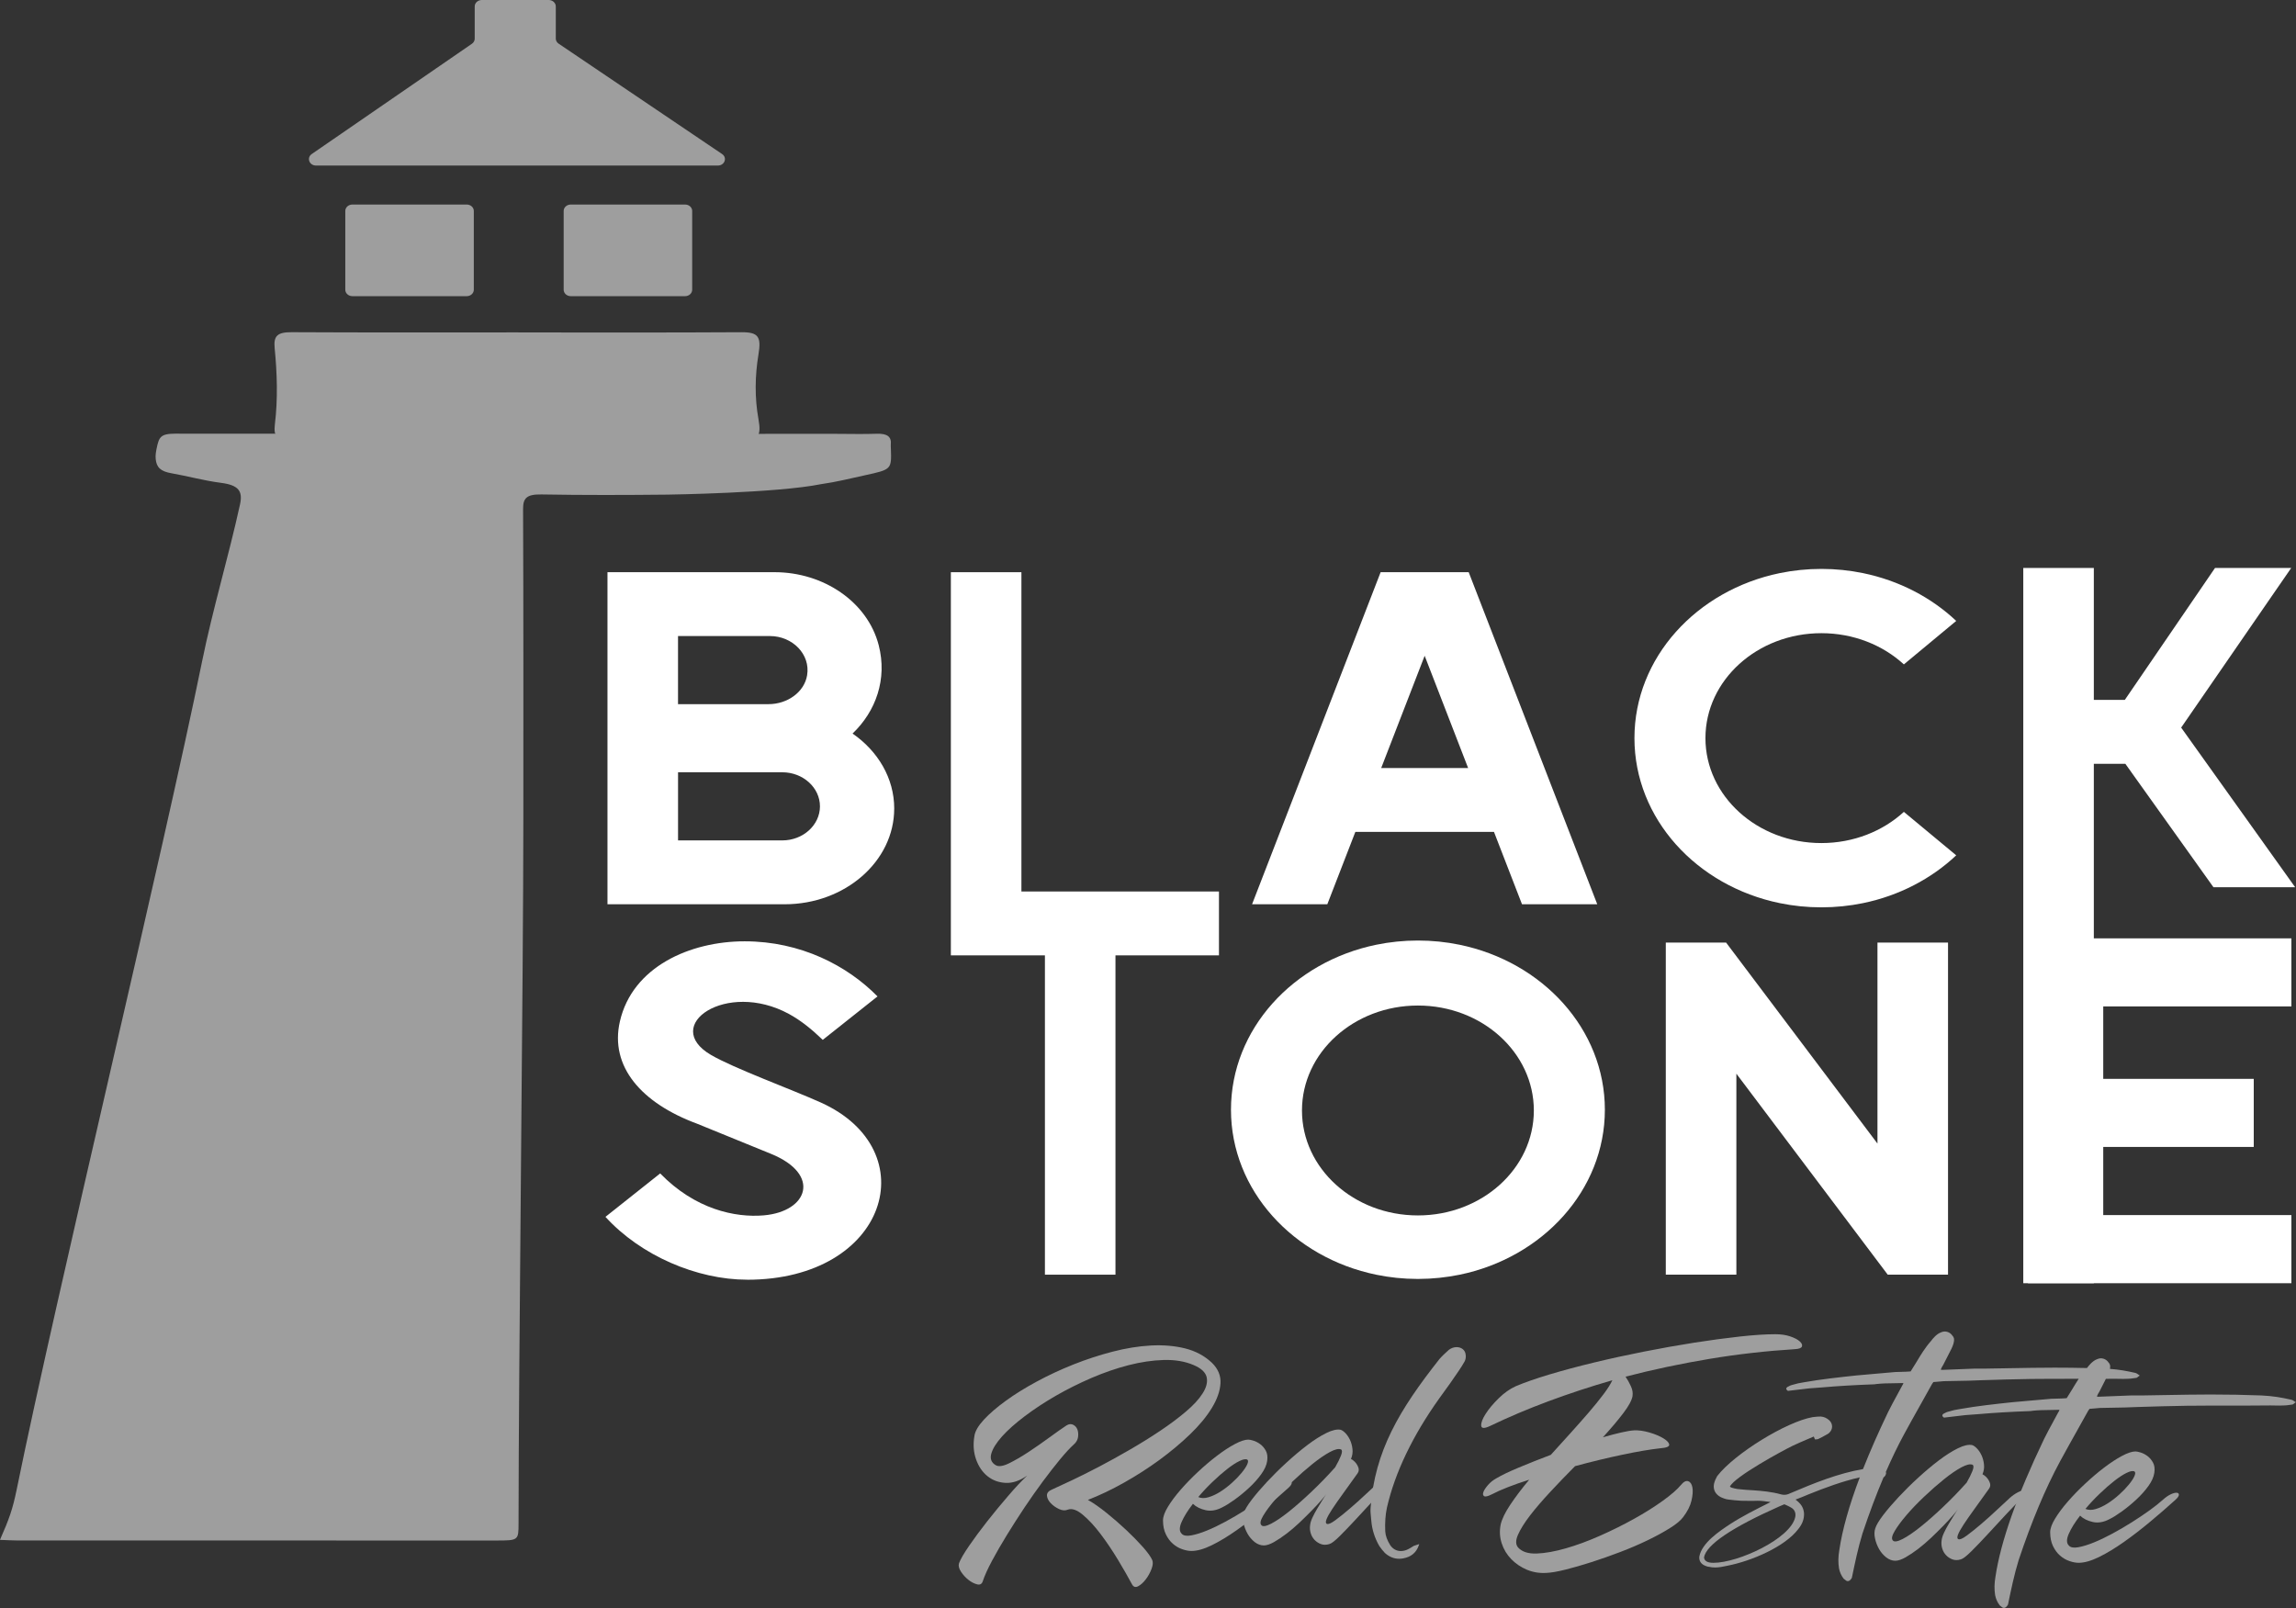
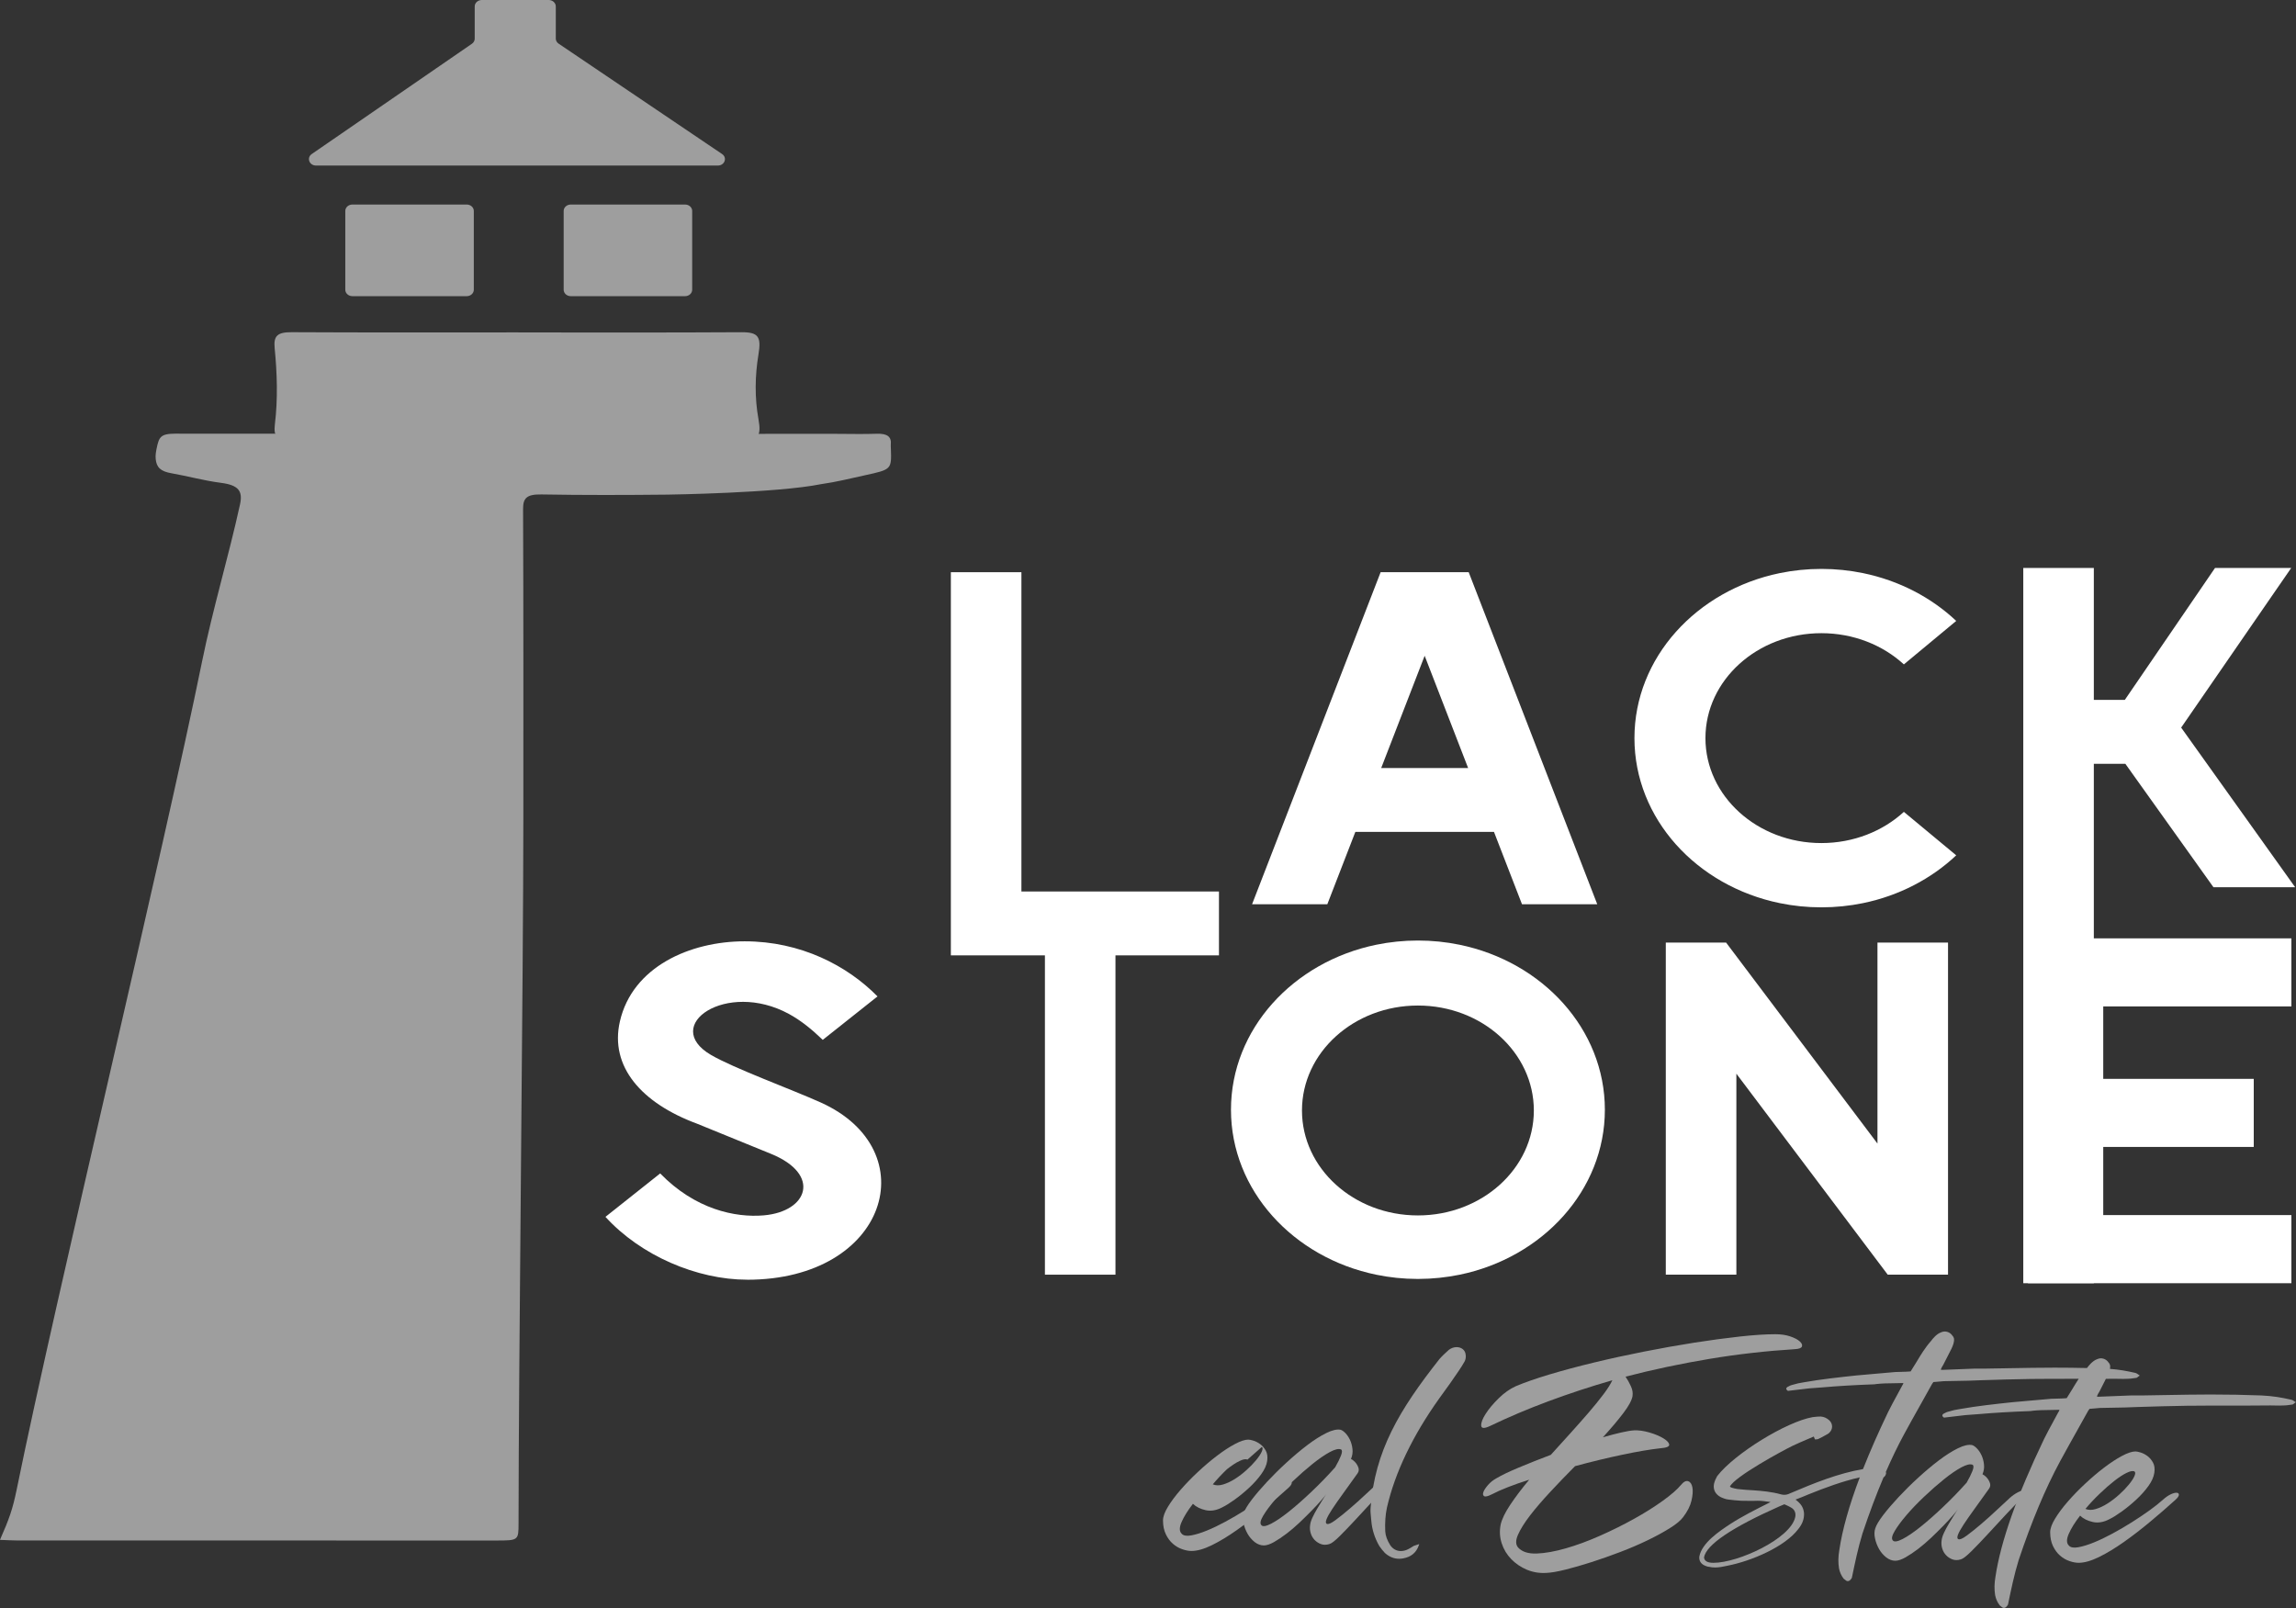
<svg xmlns="http://www.w3.org/2000/svg" id="Layer_1" viewBox="0 0 102.449 71.757">
  <rect x="0" y="0" width="102.449" height="71.757" fill="#333333" stroke="none" />
-   <path d="m39.9,36.082c0,2.354-2.195,4.27-4.89,4.27h-7.904v-14.819h7.456c2.186,0,4.145,1.326,4.645,3.252.394,1.521-.128,2.958-1.165,3.949,1.131.783,1.859,1.992,1.859,3.347m-9.646-4.659h4.038c.841,0,1.596-.536,1.721-1.288.155-.937-.652-1.751-1.66-1.751h-4.1v3.04Zm6.332,4.56c0-.836-.756-1.52-1.679-1.52h-4.653v3.04h4.653c.924,0,1.679-.684,1.679-1.52" style="fill:#fff; stroke-width:0px;" />
  <path d="m84.952,36.229l2.336,1.939c-1.109,1.045-2.547,1.802-4.163,2.134-.596.122-1.216.187-1.853.187s-1.258-.064-1.854-.187c-3.714-.763-6.488-3.771-6.488-7.364s2.774-6.6,6.488-7.364c.596-.122,1.216-.187,1.854-.187s1.257.065,1.853.187c1.616.332,3.054,1.089,4.163,2.134l-2.336,1.94c-.938-.86-2.241-1.393-3.681-1.393-1.429,0-2.722.524-3.658,1.372-.936.848-1.515,2.018-1.515,3.311,0,2.586,2.316,4.683,5.173,4.683,1.44,0,2.743-.533,3.681-1.392" style="fill:#fff; stroke-width:0px;" />
  <path d="m33.336,57.105c-2.228-.001-4.739-1.067-6.32-2.804l2.442-1.938c1.554,1.601,3.347,1.982,4.625,1.871,1.977-.172,2.567-1.829.322-2.744l-3.301-1.346c-2.482-.918-3.906-2.55-3.444-4.564.558-2.439,3.128-3.575,5.568-3.575,2.498,0,4.579,1.085,5.927,2.459l-2.443,1.939c-.488-.471-.982-.871-1.515-1.16-2.786-1.511-5.72.514-3.476,1.83,1.018.597,3.628,1.55,4.903,2.125,4.724,2.131,2.994,7.912-3.29,7.909" style="fill:#fff; stroke-width:0px;" />
  <polygon points="86.922 42.062 86.922 56.881 84.232 56.881 77.478 47.912 77.478 56.881 74.329 56.881 74.329 42.062 77.02 42.062 83.774 51.031 83.774 42.062 86.922 42.062" style="fill:#fff; stroke-width:0px;" />
  <polygon points="45.576 25.534 42.428 25.534 42.428 39.782 42.428 42.252 42.428 42.632 46.625 42.632 46.625 56.881 49.773 56.881 49.773 42.632 50.017 42.632 54.391 42.632 54.391 39.782 45.576 39.782 45.576 25.534" style="fill:#fff; stroke-width:0px;" />
  <path d="m60.447,37.199l.03-.077h6.185l.03.077,1.221,3.153h3.358l-5.737-14.819h-3.929l-5.737,14.819h3.358l1.221-3.153Zm1.249-3.098l1.873-4.838,1.929,4.982.011.028h-3.88l.067-.172Z" style="fill:#fff; stroke-width:0px;" />
  <path d="m65.121,42.157c-.596-.123-1.216-.187-1.853-.187s-1.257.065-1.853.187c-3.714.763-6.488,3.771-6.488,7.364s2.774,6.6,6.488,7.363c.589.121,1.201.186,1.829.187h.049c.628-.002,1.241-.067,1.829-.187,3.714-.763,6.488-3.771,6.488-7.363s-2.774-6.6-6.488-7.364Zm-1.853,12.08c-2.857,0-5.173-2.096-5.173-4.683s2.317-4.683,5.173-4.683,5.173,2.097,5.173,4.683-2.316,4.683-5.173,4.683Z" style="fill:#fff; stroke-width:0px;" />
  <polygon points="102.412 39.593 98.767 39.593 94.834 34.083 93.428 34.083 93.428 57.261 90.28 57.261 90.28 25.344 93.428 25.344 93.428 31.233 94.81 31.233 98.836 25.344 102.236 25.344 101.458 26.471 97.325 32.468 100.706 37.203 102.412 39.593" style="fill:#fff; stroke-width:0px;" />
  <polyline points="92.169 41.872 93.702 41.872 102.243 41.872 102.243 44.912 93.848 44.912 93.848 48.142 100.564 48.142 100.564 51.181 93.848 51.181 93.848 54.221 102.243 54.221 102.243 57.261 93.773 57.261 90.49 57.261" style="fill:#fff; stroke-width:0px;" />
  <path d="m64.998,60.114c-.124,0-.24.04-.347.12l-.007.006c-.147.134-.287.26-.409.399-1.805,2.287-2.887,4.107-3.078,6.642-.012.146.002.281.017.424.005.049.01.097.014.147.03.394.15.775.357,1.136.083.12.159.215.249.31.191.173.405.26.636.26.058,0,.116-.005.176-.016.357-.065.586-.253.7-.576l.022-.062-.069.021c-.09.027-.139.042-.173.057l-.004.002c-.027.016-.052.032-.077.048-.06.038-.116.073-.18.103-.097.05-.212.079-.318.079-.191,0-.359-.093-.472-.26-.14-.222-.211-.419-.224-.621-.018-.389.007-.735.075-1.057.359-1.564,1.144-3.203,2.332-4.87l.122-.169c.252-.347.512-.706.749-1.063l.004-.006c.089-.134.181-.273.257-.411.048-.087.066-.203.049-.308-.017-.197-.182-.335-.403-.335Z" style="fill:#9e9e9e; stroke-width:0px;" />
  <path d="m102.407,62.554c-.015-.01-.028-.019-.04-.028-.038-.027-.068-.048-.111-.061-.47-.106-.808-.166-1.352-.195-.758-.028-1.498-.042-2.263-.042-.677,0-1.37.013-2.041.025-.334.006-.668.012-1.0.017h-.505c-.237.007-.477.017-.71.028-.233.01-.474.021-.71.028-.008,0-.016 0-.025.001-.037.002-.064.002-.086-.017.033-.083.079-.16.112-.21l.002-.004c.096-.195.193-.383.288-.567.127-.001.254-.002.381-.003.065,0,.132.002.197.003.134.003.272.006.415-.003.085,0,.169-.013.251-.025.039-.006.08-.012.12-.017l.006-.001.005-.003c.021-.009.035-.023.05-.035.013-.012.026-.024.046-.036l.043-.026-.042-.028c-.015-.01-.028-.019-.039-.028-.038-.027-.068-.048-.111-.061-.406-.092-.714-.148-1.141-.181.009-.05.013-.101.008-.154l-.002-.009c-.016-.042-.032-.086-.066-.119-.116-.176-.333-.239-.518-.148-.192.065-.374.291-.441.383-.003.003-.005.006-.008.009-.479-.011-.958-.017-1.446-.017-.677,0-1.371.013-2.041.025-.334.006-.668.012-.999.017h-.505c-.237.007-.478.018-.711.028-.233.01-.474.021-.709.028-.008,0-.016 0-.025.001-.037.002-.064.002-.086-.017.033-.083.079-.16.112-.21l.002-.004c.119-.242.239-.474.356-.699l.011-.021c.062-.139.126-.283.11-.444l-.002-.009c-.016-.042-.032-.086-.066-.119-.116-.176-.333-.238-.518-.148-.192.065-.374.291-.441.383-.262.293-.465.632-.66.958-.046.07-.089.141-.131.209-.038.062-.077.126-.118.19-.04.001-.075.004-.108.007-.034.003-.066.006-.1.006-.075,0-.149.003-.227.007-.079.004-.161.007-.25.007-.306.028-.626.055-.948.083-.13.014-.263.025-.392.035-.127.01-.258.021-.388.034-.765.082-1.556.166-2.339.304-.181.025-.347.063-.553.125-.046.01-.089.033-.132.056-.02.01-.039.021-.059.03l-.004.002c-.031.018-.048.044-.049.071-.001.023.009.057.063.093l.012.008.015-.002c.162-.022.325-.04.498-.059.147-.016.299-.033.447-.052.183-.014.367-.028.566-.042.703-.062,1.467-.107,2.334-.138.02,0,.038-.004.055-.008.013-.003.026-.006.037-.006l.004-0c.252-.028.518-.031.775-.034.129-.002.263-.003.395-.008.003.001.007.003.012.005.005.002.01.004.016.007-.004.008-.008.015-.011.023-.015.029-.027.055-.045.08l-.003.004c-.071.133-.141.262-.211.39-.145.266-.282.517-.416.787-.435.907-.808,1.756-1.119,2.543-1.106.19-2.176.622-3.267,1.087-.081.041-.161.061-.244.061-.05,0-.101-.007-.155-.022-.406-.113-.839-.154-1.246-.181-.223-.013-.454-.027-.685-.055-.103-.013-.19-.039-.281-.067-.012-.006-.025-.014-.038-.024-.008-.005-.015-.011-.024-.015.201-.441,2.344-1.602,2.799-1.823.24-.114.468-.21.708-.313.076-.032.152-.065.23-.098.004 0.0.006.001.008.001.014.027.029.067.041.1l.008.023h.026c.048,0,.085,0,.124-.017.121-.055.243-.124.362-.191l.005-.003c.032-.015.082-.044.116-.075.172-.156.179-.395.015-.559-.121-.109-.237-.162-.389-.175l-.004-0c-.111,0-.211.011-.316.023l-.042.005c-1.179.208-3.486,1.632-4.255,2.627l-.002.002-.001.002c-.064.115-.109.212-.141.341-.051.261.059.475.31.603.078.035.196.084.316.1.188.028.389.042.587.056.081,0,.164.002.244.003.08.002.163.003.245.003.092,0,.173-.002.244-.006.16,0,.314.021.477.043.033.004.066.009.099.013-.035.018-.066.034-.089.048-.571.286-1.162.581-1.7.929-.478.315-1.279.842-1.39,1.463-.016.217.097.359.344.434.034.015.067.016.085.016.088.022.178.032.276.032.182,0,.36-.038.531-.075,1.106-.212,2.598-.861,3.185-1.645.184-.227.266-.46.251-.714-.029-.273-.16-.43-.378-.596.201-.074.382-.15.556-.223l.014-.006c.737-.297,1.514-.586,2.296-.763-.471,1.245-.776,2.327-.911,3.235-.052.302-.057.572-.015.827.034.171.103.324.205.456l.004.004c.017.015.037.03.056.044.019.014.036.026.05.039l.006.004c.023.014.048.021.072.021.034,0,.068-.013.096-.039.035-.032.068-.077.083-.106l.006-.024c.134-.647.273-1.316.47-1.959.3-.9.613-1.734.937-2.498.068-.047.105-.108.118-.195l.002-.011-.006-.01c-.004-.007-.009-.014-.013-.021.263-.605.533-1.164.808-1.673.249-.46.508-.922.759-1.368.163-.29.331-.589.493-.884.015-.02.026-.037.037-.054.009-.013.018-.026.028-.041.078-.006.152-.013.227-.019.08-.007.16-.014.242-.021.184-.005.374-.008.557-.011.365-.006.743-.012,1.109-.031.721-.027,1.454-.041,2.163-.055l.036-.001c.626-.007,1.259-.007,1.871-.007.092,0,.186,0,.279,0-.101.153-.195.31-.287.464-.046.07-.089.141-.131.21-.038.062-.077.126-.118.19-.04.001-.075.004-.108.007-.034.003-.066.006-.1.006-.075,0-.149.003-.227.007-.079.004-.161.007-.25.007-.306.028-.626.055-.948.083-.13.014-.263.025-.391.035-.127.01-.258.021-.388.034-.765.082-1.557.166-2.339.304-.181.025-.348.063-.553.125-.046.01-.089.033-.132.056-.02.01-.039.021-.059.03l-.004.002c-.031.018-.048.044-.049.071-.001.023.009.057.063.093l.012.008.015-.002c.162-.022.325-.04.498-.059.147-.016.299-.033.447-.052.183-.014.366-.028.566-.042.703-.062,1.467-.107,2.334-.138.02,0,.038-.004.055-.008.013-.003.026-.006.037-.006l.004-0c.252-.028.518-.031.775-.034.129-.002.263-.003.395-.008.003.001.007.003.011.005.005.002.01.004.016.007-.004.008-.008.015-.011.023-.015.029-.027.055-.045.079l-.003.004c-.071.133-.141.262-.211.391-.145.266-.282.517-.415.786-1.21,2.522-1.941,4.591-2.172,6.149-.052.302-.057.572-.015.827.034.171.103.324.205.456l.004.004c.017.015.037.03.056.044.019.014.037.026.05.039l.006.004c.023.014.048.021.072.021.034,0,.068-.013.096-.039.035-.032.068-.077.083-.106l.006-.024c.134-.647.273-1.316.47-1.959.574-1.72,1.195-3.203,1.847-4.407.249-.46.508-.922.758-1.368.163-.29.331-.59.493-.884.015-.02.026-.037.037-.054.009-.013.018-.026.028-.041.077-.006.151-.013.226-.019.081-.007.161-.014.243-.021.184-.005.374-.008.557-.011.365-.006.743-.012,1.109-.031.722-.027,1.456-.041,2.166-.055l.033-.001c.626-.007,1.259-.007,1.871-.007s1.246,0,1.872-.007c.065,0,.132.002.197.003.134.003.272.006.415-.003.085,0,.169-.013.251-.025.039-.006.08-.012.12-.017l.006-.001.005-.003c.021-.009.035-.023.05-.035.013-.012.026-.024.046-.036l.043-.026-.042-.028Zm-22.305,5.151c-.208.956-2.533,2.034-3.646,2.034-.267,0-.408-.081-.421-.242.097-.561,1.231-1.329,3.371-2.281.027-.012.056-.024.089-.037.037-.015.079-.032.124-.052.018.008.036.016.054.024.073.032.149.065.219.107.178.087.255.25.211.449Z" style="fill:#9e9e9e; stroke-width:0px;" />
-   <path d="m47.583,63.611c.108-.067.207-.079.297-.035.091.043.155.113.193.21s.047.208.031.334c-.016.125-.077.237-.185.333-.171.154-.376.377-.617.667-.239.29-.496.619-.769.986-.272.368-.548.759-.827,1.176-.277.417-.538.825-.784,1.226-.247.402-.465.781-.657,1.139s-.332.667-.418.928c-.042.116-.127.157-.255.123s-.257-.101-.385-.203-.238-.223-.329-.363-.12-.264-.088-.37c.064-.174.213-.434.448-.776s.506-.709.809-1.095c.305-.387.618-.767.939-1.139.319-.373.603-.674.848-.907-.33.232-.651.342-.961.327-.31-.016-.581-.115-.809-.298-.23-.184-.401-.436-.513-.755s-.136-.667-.072-1.044c.031-.212.174-.455.424-.726.252-.271.578-.551.978-.842s.859-.575,1.379-.856c.518-.281,1.063-.534,1.634-.762.571-.227,1.154-.418,1.747-.572s1.165-.246,1.716-.276c.549-.028,1.058.014,1.523.13s.863.329,1.194.639c.277.271.405.578.384.921-.02.344-.149.709-.384,1.095-.236.387-.559.779-.971,1.176s-.869.778-1.37,1.146c-.502.367-1.03.706-1.579,1.014-.551.31-1.088.567-1.611.769.257.146.537.342.841.588.305.246.596.5.874.761.279.262.524.513.739.755.213.242.352.435.416.581.042.096.031.23-.033.398-.064.17-.149.325-.257.465-.106.14-.219.241-.337.305-.117.062-.208.035-.272-.079-.171-.32-.382-.687-.632-1.104-.252-.415-.51-.799-.778-1.153-.268-.353-.531-.638-.794-.856-.261-.218-.484-.292-.665-.225-.117.05-.247.04-.393-.028-.144-.068-.266-.154-.368-.261s-.158-.218-.169-.334c-.009-.116.064-.208.225-.276.213-.096.504-.231.874-.405.368-.174.775-.377,1.218-.609s.903-.486,1.379-.762c.474-.275.927-.555,1.354-.842.427-.285.809-.571,1.146-.856s.589-.558.753-.82c.166-.261.225-.5.177-.717-.049-.218-.243-.4-.585-.544-.384-.164-.828-.239-1.331-.225s-1.025.092-1.57.232-1.099.332-1.659.572c-.56.242-1.093.509-1.595.798-.502.29-.961.594-1.377.907-.418.315-.754.615-1.011.9-.255.286-.416.543-.481.769s0,.4.193.514c.128.078.326.051.593-.079s.559-.299.874-.507.628-.426.938-.653.562-.404.753-.53Z" style="fill:#9e9e9e; stroke-width:0px;" />
  <path d="m72.847,62.289c-.034.197-.172.455-.418.776-.244.321-.547.679-.907,1.073.305-.09.578-.16.817-.215.239-.053.431-.087.571-.095.207-.01.436.022.688.095.251.074.457.16.621.259.163.1.251.192.262.282.01.088-.121.143-.393.163-.447.049-1.012.144-1.692.287-.681.143-1.387.314-2.116.511-.382.384-.75.766-1.103,1.146-.354.38-.658.733-.908,1.058-.251.327-.429.614-.539.865-.108.251-.104.442.018.571.174.186.449.273.825.259.375-.014.806-.091,1.291-.23.484-.139.994-.325,1.527-.562.535-.237,1.041-.488,1.519-.754.48-.267.908-.536,1.283-.806.377-.272.646-.506.809-.704.12-.147.23-.204.327-.171.097.035.161.129.188.282s.013.348-.042.584c-.054.237-.179.484-.375.74-.11.149-.306.312-.589.488-.284.178-.613.358-.99.54-.375.182-.784.358-1.226.526-.441.168-.868.318-1.282.451-.415.133-.8.244-1.152.332-.354.09-.64.139-.859.149-.305.019-.594-.028-.867-.14-.271-.114-.506-.272-.702-.474s-.338-.436-.425-.704c-.088-.266-.104-.542-.05-.828.054-.247.196-.542.425-.887.23-.345.512-.721.851-1.125-.349.11-.667.22-.956.334-.289.113-.527.22-.712.318-.174.088-.289.116-.343.081s-.065-.095-.032-.185c.032-.088.101-.192.204-.311s.225-.217.367-.296c.23-.137.562-.298.998-.48.436-.183.914-.373,1.438-.571.294-.325.589-.65.883-.975.294-.327.567-.634.817-.925.251-.292.468-.561.654-.808.185-.246.314-.452.391-.621-.991.286-1.944.6-2.86.941-.914.34-1.781.708-2.598,1.101-.251.118-.382.114-.393-.014-.01-.127.054-.303.196-.524.142-.223.335-.454.581-.696.244-.241.498-.42.76-.539.393-.168.894-.342,1.504-.526.61-.182,1.272-.36,1.986-.532.713-.173,1.457-.335,2.231-.488s1.523-.286,2.247-.4c.725-.113,1.4-.204,2.027-.273.626-.069,1.157-.104,1.593-.104.251,0,.471.032.662.097.19.064.332.137.425.221s.124.16.099.23c-.029.069-.129.108-.303.118-1.286.08-2.563.224-3.832.436-1.27.212-2.515.475-3.735.792.088.129.166.269.236.422.072.152.096.298.075.436Z" style="fill:#9e9e9e; stroke-width:0px;" />
  <path d="m88.755,66.427c-.24.338-.458.641-.654.911s-.355.499-.479.687c-.124.189-.209.34-.253.453-.044.112-.04.181.014.205.062.032.188-.022.38-.163s.407-.314.646-.519c.24-.205.475-.416.706-.634.231-.217.417-.39.559-.519.116-.104.235-.189.36-.253.124-.064.225-.098.3-.102.076-.004.111.022.107.078-.005.056-.073.149-.207.277-.196.177-.431.415-.706.712-.275.298-.549.594-.82.887s-.517.551-.739.772c-.223.222-.382.344-.48.368-.133.04-.255.04-.366,0-.111-.041-.207-.103-.287-.187s-.138-.185-.173-.302c-.036-.116-.045-.235-.027-.356.009-.096.044-.211.107-.344.062-.132.133-.266.213-.398.08-.133.155-.257.227-.374.071-.116.128-.207.173-.271-.036.056-.111.15-.227.283-.116.132-.255.283-.42.452-.165.169-.345.345-.539.531-.196.185-.391.351-.587.501-.196.149-.382.273-.559.374-.178.1-.329.15-.453.15-.142,0-.278-.05-.407-.15-.128-.101-.235-.225-.32-.374-.084-.149-.144-.308-.18-.477s-.031-.318.013-.446c.045-.145.163-.342.353-.591.191-.249.42-.517.686-.802.267-.285.557-.573.873-.862s.624-.549.926-.778.584-.407.846-.537c.262-.129.473-.176.633-.145.062.016.133.065.213.145.08.081.148.181.206.302s.096.258.113.41c.018.153-.004.302-.066.446.124.065.222.163.293.296.071.132.071.247,0,.344Zm-.734-1.062c-.106-.048-.275-.01-.506.115-.231.125-.489.302-.773.531-.285.229-.578.486-.88.772s-.567.561-.793.826c-.227.266-.402.502-.527.712-.124.209-.151.349-.08.422.062.072.207.05.433-.066.227-.117.495-.3.806-.549s.646-.544,1.006-.887c.36-.342.709-.701,1.046-1.079.116-.201.202-.376.26-.524.058-.149.06-.24.006-.272Z" style="fill:#9e9e9e; stroke-width:0px;" />
  <path d="m60.577,65.744c-.24.338-.458.641-.654.911s-.355.499-.479.687c-.124.189-.209.34-.253.453-.044.112-.04.181.014.205.062.032.188-.022.38-.163s.407-.314.646-.519c.24-.205.475-.416.706-.634.231-.217.417-.39.559-.519.116-.104.235-.189.36-.253.124-.064.225-.098.3-.102.076-.004.111.022.107.078-.005.056-.073.149-.207.277-.196.177-.431.415-.706.712-.275.298-.549.594-.82.887s-.517.551-.739.772c-.223.222-.382.344-.48.368-.133.04-.255.04-.366,0-.111-.041-.207-.103-.287-.187s-.138-.185-.173-.302c-.036-.116-.045-.235-.027-.356.009-.096.044-.211.107-.344.062-.132.133-.266.213-.398.08-.133.155-.257.227-.374.071-.116.128-.207.173-.271-.036.056-.111.15-.227.283-.116.132-.255.283-.42.452-.165.169-.345.345-.539.531-.196.185-.391.351-.587.501-.196.149-.382.273-.559.374-.178.1-.329.15-.453.15-.142,0-.278-.05-.407-.15-.128-.101-.235-.225-.32-.374-.084-.149-.144-.308-.18-.477s-.031-.318.013-.446c.045-.145.163-.342.353-.591.191-.249.42-.517.686-.802.267-.285.557-.573.873-.862s.624-.549.926-.778.584-.407.846-.537c.262-.129.473-.176.633-.145.062.016.133.065.213.145.08.081.148.181.206.302s.096.258.113.41c.018.153-.004.302-.066.446.124.065.222.163.293.296.071.132.071.247,0,.344Zm-.734-1.062c-.106-.048-.275-.01-.506.115-.231.125-.489.302-.773.531-.285.229-.578.486-.88.772s-.567.561-.793.826c-.227.266-.402.502-.527.712-.124.209-.151.349-.08.422.062.072.207.05.433-.066.227-.117.495-.3.806-.549s.646-.544,1.006-.887c.36-.342.709-.701,1.046-1.079.116-.201.202-.376.26-.524.058-.149.06-.24.006-.272Z" style="fill:#9e9e9e; stroke-width:0px;" />
-   <path d="m52.734,68.449c.08.08.22.103.421.066s.43-.107.688-.212c.258-.104.537-.238.835-.399s.588-.331.868-.508c.28-.177.541-.352.782-.526.24-.173.436-.329.588-.466.125-.113.243-.195.354-.248.111-.052.2-.076.267-.072.067.004.101.034.101.091,0,.056-.053.133-.16.23-.347.315-.72.637-1.115.967-.396.331-.788.633-1.176.907s-.757.498-1.109.671c-.352.173-.657.26-.915.26-.125,0-.263-.026-.414-.079-.151-.052-.29-.133-.414-.242-.125-.108-.229-.249-.314-.423-.084-.173-.127-.381-.127-.623,0-.161.073-.363.22-.605.147-.241.336-.495.568-.761s.489-.532.775-.798c.285-.266.568-.506.848-.719s.545-.387.795-.52.45-.199.601-.199c.053,0,.131.016.234.048.102.032.202.085.3.157s.18.169.247.29c.067.121.087.274.06.459s-.115.383-.267.593c-.152.209-.332.411-.541.604-.21.194-.423.369-.641.526s-.403.272-.554.345c-.259.137-.506.179-.741.127-.236-.053-.426-.147-.568-.284-.232.298-.401.57-.508.816-.107.246-.102.421.014.526Zm2.925-3.313c-.071-.04-.189-.02-.354.061-.165.08-.35.202-.555.363s-.421.35-.648.568c-.227.217-.439.443-.635.677.134.057.287.059.461.006.174-.052.349-.135.528-.248.177-.113.349-.244.514-.393.165-.149.308-.296.427-.441.12-.145.205-.272.254-.381.048-.109.051-.179.006-.212Z" style="fill:#9e9e9e; stroke-width:0px;" />
+   <path d="m52.734,68.449c.08.08.22.103.421.066s.43-.107.688-.212c.258-.104.537-.238.835-.399s.588-.331.868-.508c.28-.177.541-.352.782-.526.24-.173.436-.329.588-.466.125-.113.243-.195.354-.248.111-.052.2-.076.267-.072.067.004.101.034.101.091,0,.056-.053.133-.16.23-.347.315-.72.637-1.115.967-.396.331-.788.633-1.176.907s-.757.498-1.109.671c-.352.173-.657.26-.915.26-.125,0-.263-.026-.414-.079-.151-.052-.29-.133-.414-.242-.125-.108-.229-.249-.314-.423-.084-.173-.127-.381-.127-.623,0-.161.073-.363.22-.605.147-.241.336-.495.568-.761s.489-.532.775-.798c.285-.266.568-.506.848-.719s.545-.387.795-.52.45-.199.601-.199c.053,0,.131.016.234.048.102.032.202.085.3.157s.18.169.247.29c.067.121.087.274.06.459s-.115.383-.267.593c-.152.209-.332.411-.541.604-.21.194-.423.369-.641.526s-.403.272-.554.345c-.259.137-.506.179-.741.127-.236-.053-.426-.147-.568-.284-.232.298-.401.57-.508.816-.107.246-.102.421.014.526Zm2.925-3.313c-.071-.04-.189-.02-.354.061-.165.08-.35.202-.555.363c-.227.217-.439.443-.635.677.134.057.287.059.461.006.174-.052.349-.135.528-.248.177-.113.349-.244.514-.393.165-.149.308-.296.427-.441.12-.145.205-.272.254-.381.048-.109.051-.179.006-.212Z" style="fill:#9e9e9e; stroke-width:0px;" />
  <path d="m92.32,68.977c.08.08.22.103.421.066s.43-.107.688-.212c.258-.104.537-.238.835-.399s.588-.331.868-.508c.28-.177.541-.352.782-.526.24-.173.436-.329.588-.466.125-.113.243-.195.354-.248.111-.052.2-.076.267-.072.067.004.101.034.101.091,0,.056-.053.133-.16.23-.347.315-.72.637-1.115.967-.396.331-.788.633-1.176.907s-.757.498-1.109.671c-.352.173-.657.26-.915.26-.125,0-.263-.026-.414-.079-.151-.052-.29-.133-.414-.242-.125-.108-.229-.249-.314-.423-.084-.173-.127-.381-.127-.623,0-.161.073-.363.22-.605.147-.241.336-.495.568-.761s.489-.532.775-.798c.285-.266.568-.506.848-.719s.545-.387.795-.52.45-.199.601-.199c.053,0,.131.016.234.048.102.032.202.085.3.157s.18.169.247.29c.067.121.087.274.06.459s-.115.383-.267.593c-.152.209-.332.411-.541.604-.21.194-.423.369-.641.526s-.403.272-.554.345c-.259.137-.506.179-.741.127-.236-.053-.426-.147-.568-.284-.232.298-.401.57-.508.816-.107.246-.102.421.014.526Zm2.925-3.313c-.071-.04-.189-.02-.354.061-.165.08-.35.202-.555.363s-.421.35-.648.568c-.227.217-.439.443-.635.677.134.057.287.059.461.006.174-.052.349-.135.528-.248.177-.113.349-.244.514-.393.165-.149.308-.296.427-.441.12-.145.205-.272.254-.381.048-.109.051-.179.006-.212Z" style="fill:#9e9e9e; stroke-width:0px;" />
  <path d="m29.808,22.072c-1.882.02-3.765.026-5.646-.008-.686-.013-.823.184-.822.652.019,4.604.012,9.209.012,13.813 0,7.005-.213,24.432-.214,31.437,0,.775-.002.778-1.015.778-6.039 0-15.307-0-21.346-.002-.228-0-.455-.016-.778-.027.415-.945.567-1.369.748-2.258,1.77-8.69,6.503-28.261,8.272-36.951.475-2.333,1.181-4.67,1.691-6.998.13-.595-.062-.862-.859-.963-.744-.095-1.462-.297-2.2-.426-.487-.085-.668-.262-.704-.64-.017-.153.014-.339.046-.485.101-.476.16-.643.83-.642,9.83.014,19.66.009,29.49.008.601,0,1.204.018,1.804-.004.487-.017.669.141.631.487-.006.059.002.118.004.177.031.926.032.929-1.15,1.187-.652.142-1.301.306-1.966.398-1.966.398-6.828.467-6.828.467" style="fill:#9e9e9e; stroke-width:0px;" />
  <path d="m23.127,14.835c3.318,0,6.636.011,9.954-.01.765-.005.892.206.762.993-.158.957-.172,1.931-0,2.887.136.753-.01.954-.721.953-6.714-.011-13.429-.011-20.143-.001-.61.001-.781-.168-.714-.721.137-1.131.101-2.272-.01-3.406-.053-.543.123-.709.762-.706,3.37.018,6.74.009,10.111.009v.002Z" style="fill:#9e9e9e; stroke-width:0px;" />
  <path d="m21.142,12.929v-3.515c0-.158-.142-.287-.317-.287h-5.101c-.175,0-.317.128-.317.287v3.515c0,.158.142.287.317.287h5.101c.175,0,.317-.128.317-.287Z" style="fill:#9e9e9e; stroke-width:0px;" />
  <path d="m30.886,12.929v-3.515c0-.158-.142-.287-.317-.287h-5.101c-.175,0-.317.128-.317.287v3.515c0,.158.142.287.317.287h5.101c.175,0,.317-.128.317-.287Z" style="fill:#9e9e9e; stroke-width:0px;" />
  <path d="m24.8,1.718V.287c0-.158-.142-.287-.317-.287h-2.984c-.175,0-.317.128-.317.287v1.438c0,.089-.046.174-.125.228l-7.146,4.92c-.241.166-.112.515.192.515h17.926c.305,0,.434-.351.189-.516l-7.292-4.924c-.08-.054-.127-.139-.127-.23Z" style="fill:#9e9e9e; stroke-width:0px;" />
</svg>